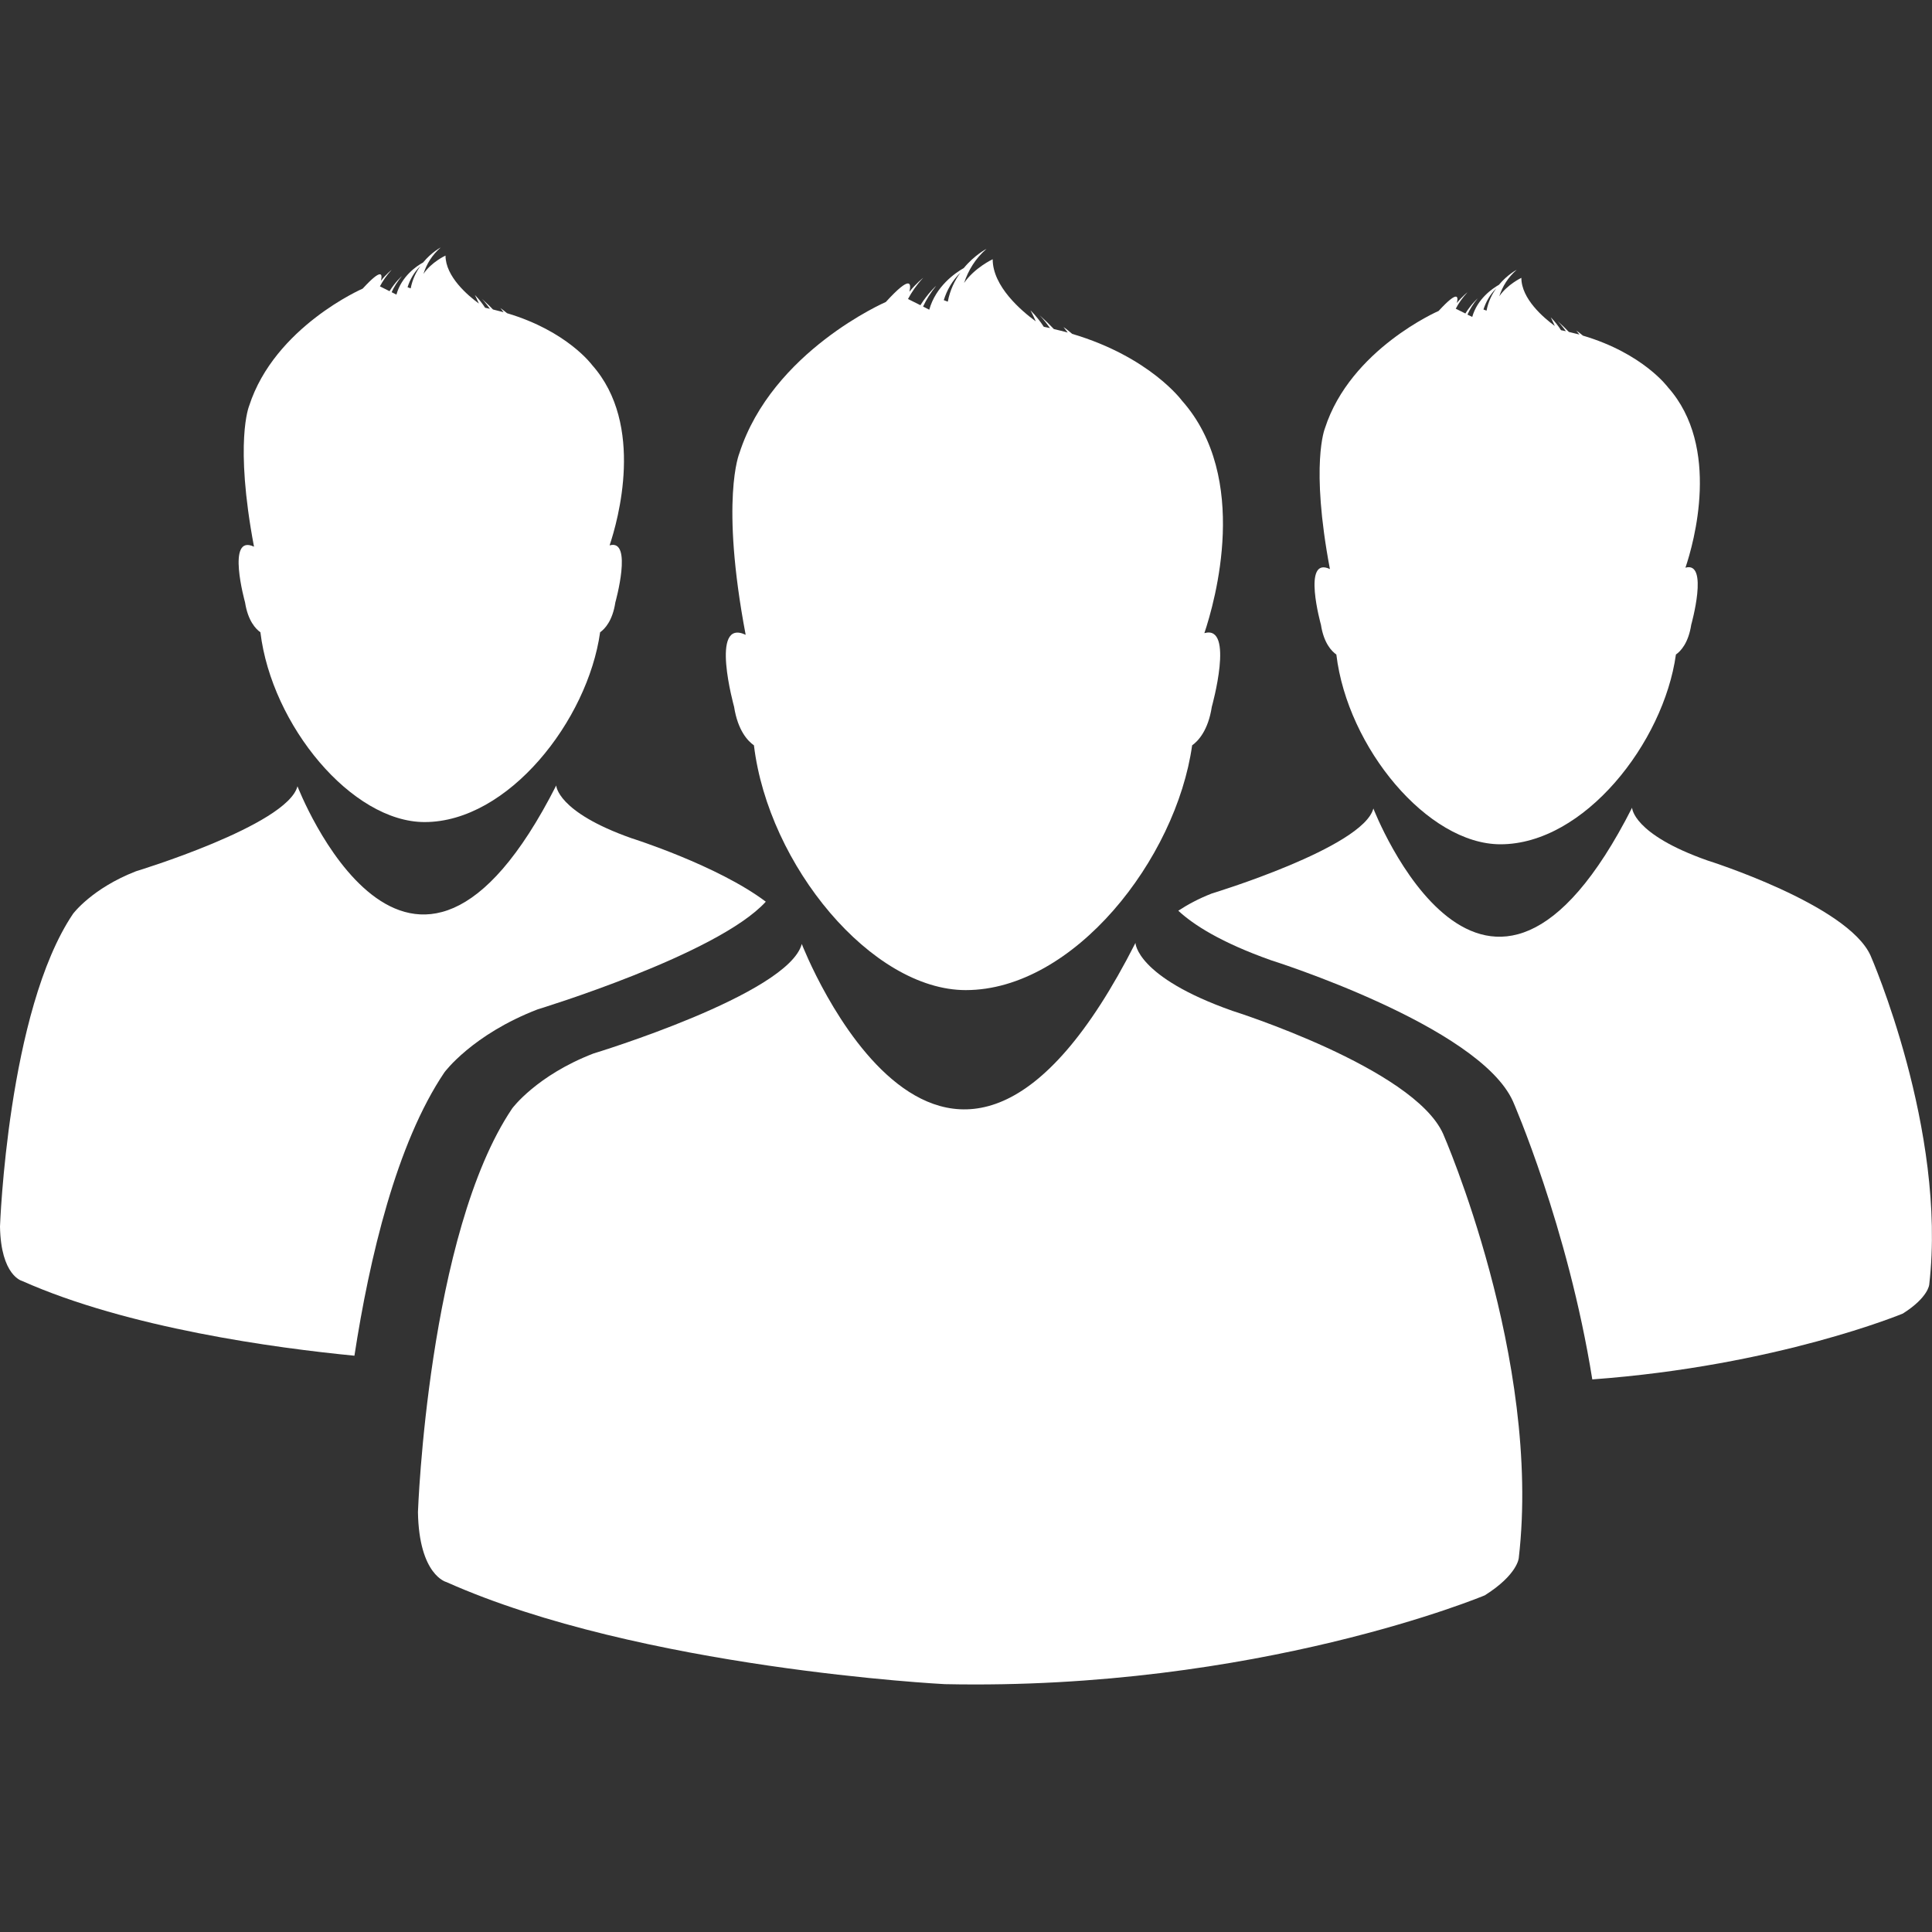
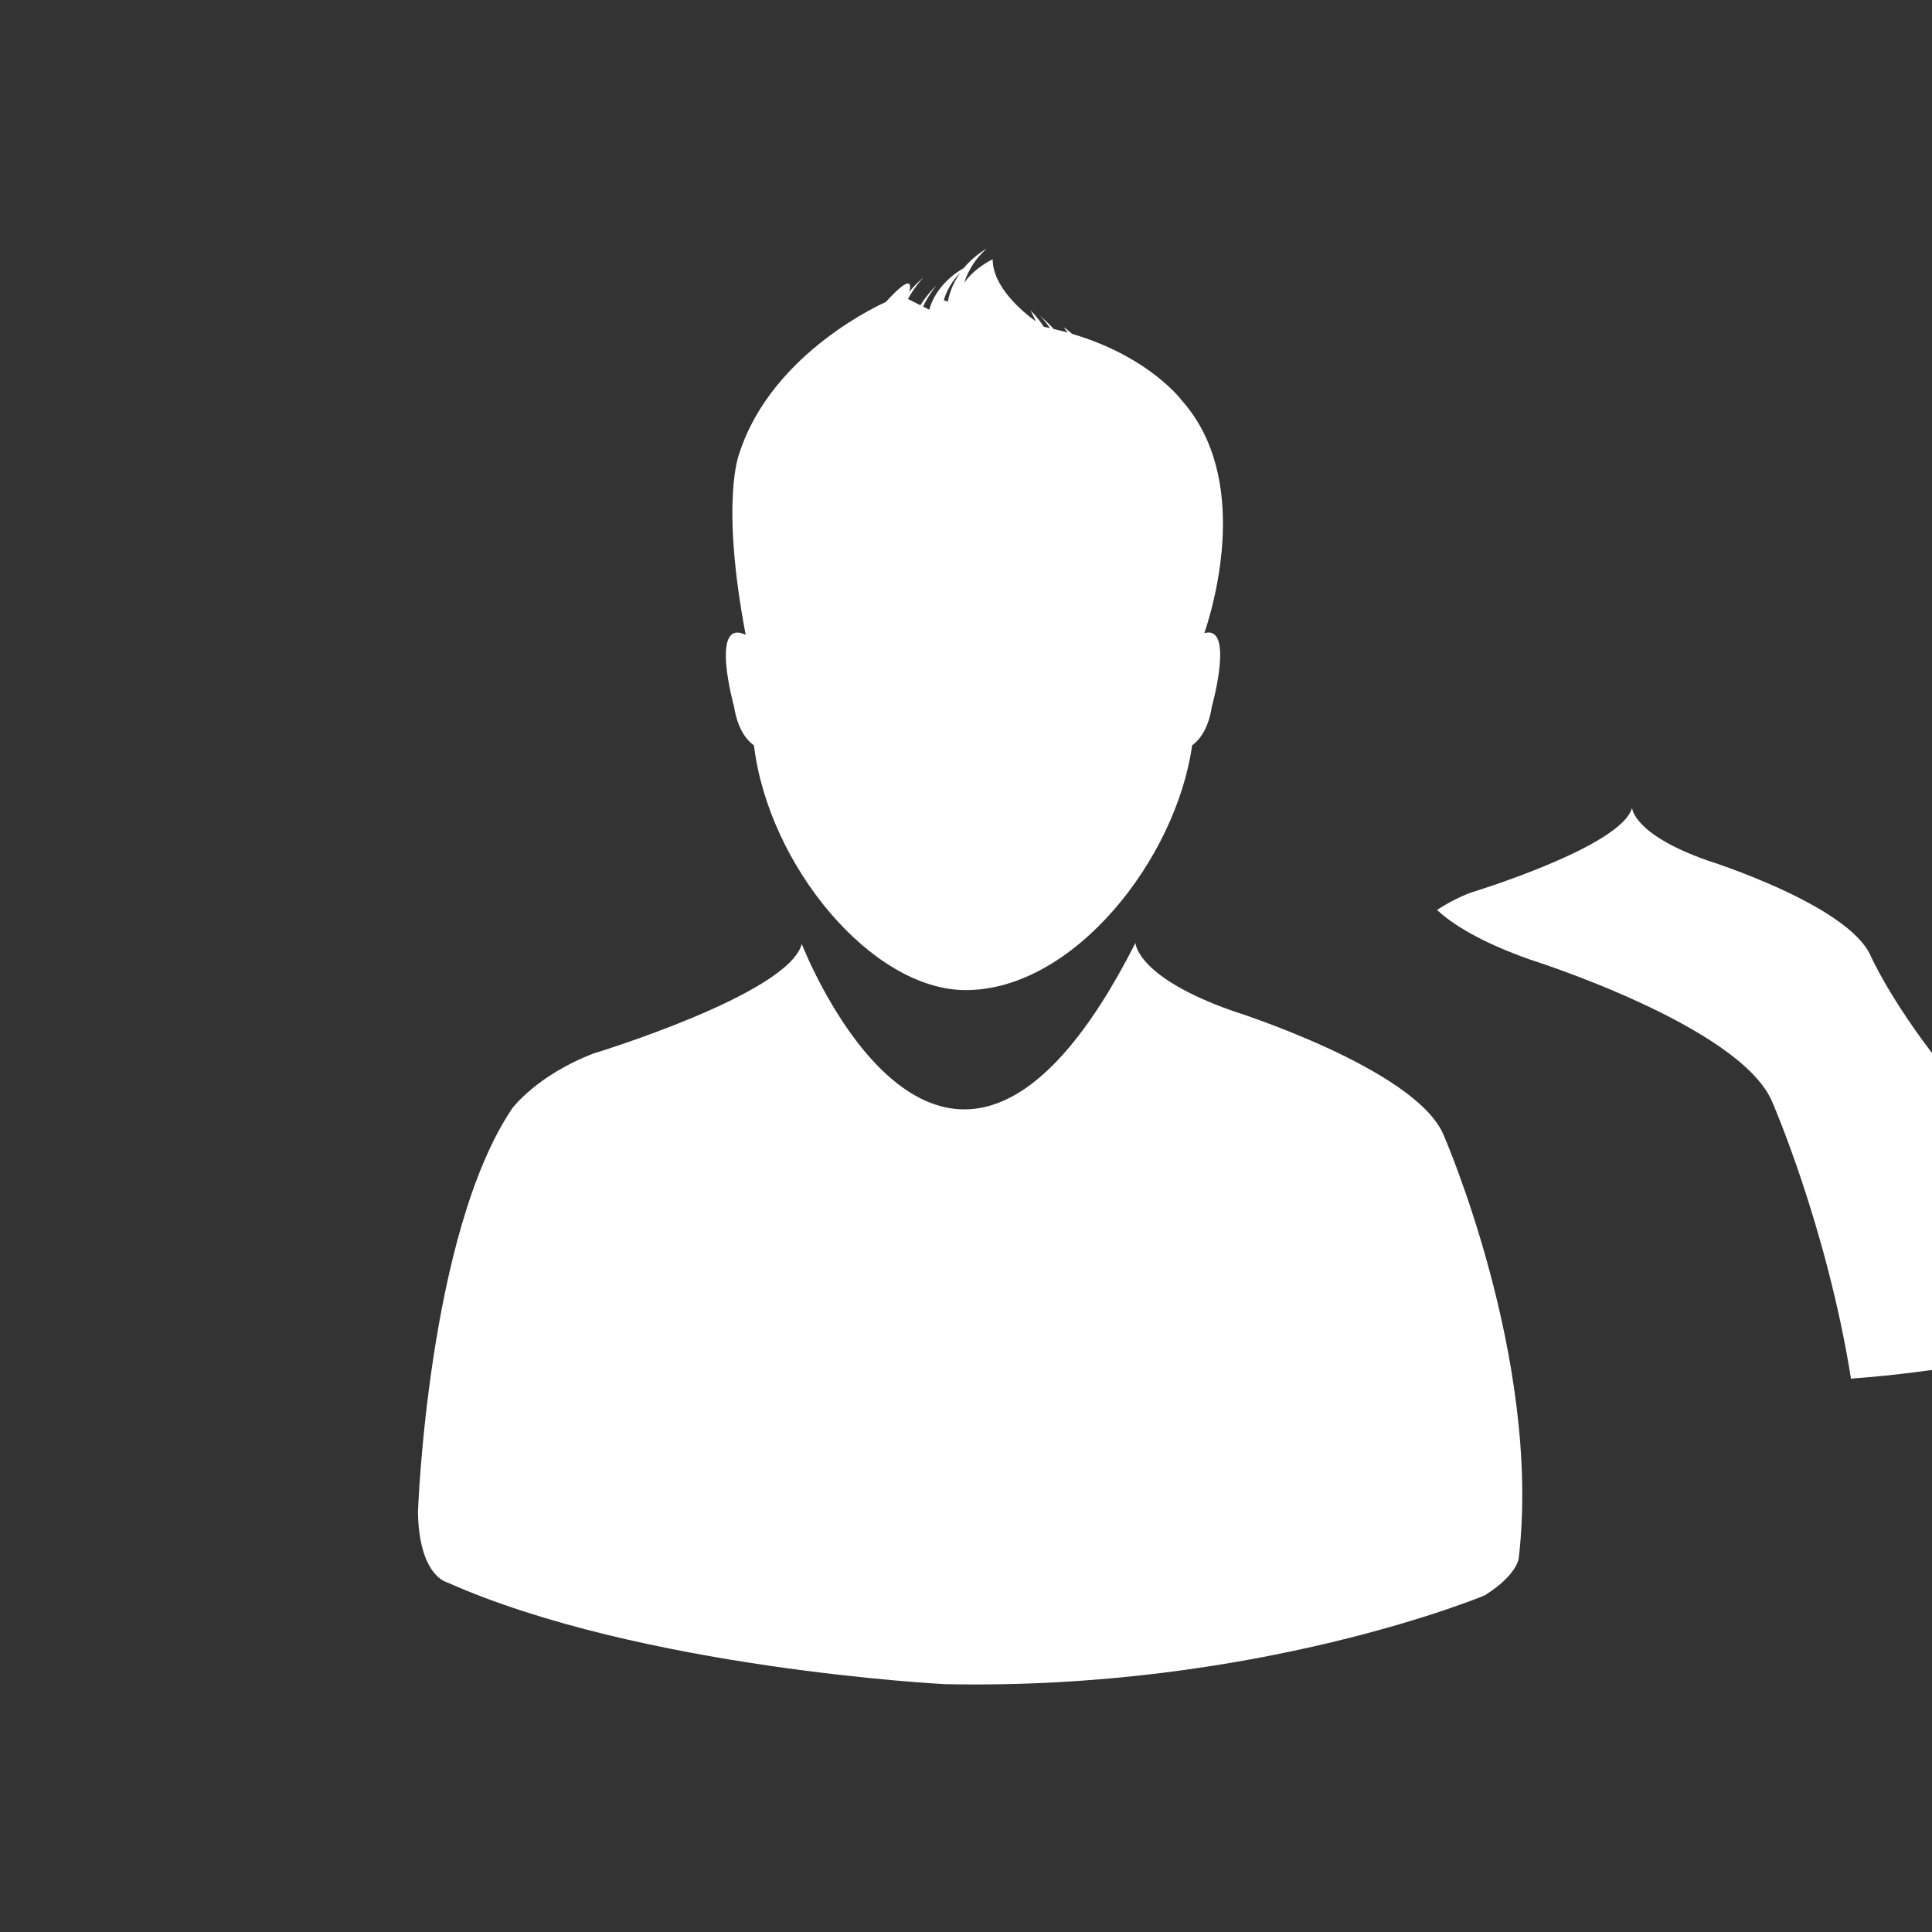
<svg xmlns="http://www.w3.org/2000/svg" version="1.1" id="Ebene_1" x="0px" y="0px" width="42px" height="42px" viewBox="0 0 42 42" enable-background="new 0 0 42 42" xml:space="preserve">
  <rect x="0" y="0" width="42" height="42" fill="#333333" stroke="none" />
  <g>
    <g>
-       <path fill="#FFFFFF" d="M29.051,14.229c0.242,2.025,1.987,4.125,3.568,4.125c1.818,0,3.546-2.206,3.814-4.125    c0.103-0.072,0.271-0.248,0.333-0.648c0,0,0.39-1.388-0.126-1.24c0.182-0.537,0.773-2.624-0.378-3.919    c0,0-0.538-0.738-1.851-1.126c-0.046-0.038-0.092-0.077-0.146-0.112c0,0,0.03,0.032,0.071,0.089    c-0.073-0.019-0.153-0.039-0.23-0.057c-0.07-0.075-0.151-0.151-0.241-0.232c0,0,0.08,0.082,0.176,0.216    c-0.037-0.008-0.069-0.016-0.106-0.022c-0.058-0.092-0.131-0.185-0.223-0.28c0,0,0.038,0.073,0.088,0.188    c-0.24-0.176-0.727-0.588-0.727-1.046c0,0-0.303,0.143-0.48,0.401c0.07-0.214,0.188-0.411,0.378-0.575c0,0-0.2,0.103-0.385,0.325    c-0.143,0.082-0.469,0.304-0.581,0.699l-0.104-0.051c0.053-0.115,0.122-0.233,0.223-0.352c0,0-0.144,0.127-0.268,0.328    l-0.209-0.104c0.061-0.119,0.145-0.238,0.255-0.357c0,0-0.112,0.087-0.232,0.233c0.035-0.137,0.03-0.29-0.396,0.173    c0,0-1.917,0.831-2.471,2.55c0,0-0.323,0.777,0.108,3.061c-0.614-0.291-0.195,1.211-0.195,1.211    C28.778,13.981,28.947,14.156,29.051,14.229z M32.529,6.266c-0.095,0.129-0.175,0.29-0.213,0.487l-0.067-0.025    C32.302,6.563,32.39,6.403,32.529,6.266z" />
-       <path fill="#FFFFFF" d="M40.664,20.773c-0.499-1.11-3.548-2.068-3.548-2.068c-1.627-0.574-1.636-1.146-1.636-1.146    c-3.199,6.301-5.624,0.017-5.624,0.017c-0.224,0.851-3.513,1.848-3.513,1.848c-0.296,0.115-0.533,0.247-0.728,0.374    c0.328,0.305,0.926,0.691,2.022,1.079c0,0,4.513,1.42,5.253,3.064c0,0,1.192,2.716,1.725,6.046    c4.017-0.293,6.752-1.432,6.752-1.432c0.556-0.352,0.573-0.63,0.573-0.63C42.328,24.565,40.664,20.773,40.664,20.773z" />
-       <path fill="#FFFFFF" d="M5.661,13.745c0.245,2.025,1.988,4.126,3.57,4.126c1.817,0,3.545-2.207,3.815-4.126    c0.102-0.072,0.271-0.25,0.331-0.649c0,0,0.39-1.39-0.125-1.24c0.18-0.535,0.772-2.622-0.379-3.919c0,0-0.538-0.738-1.85-1.128    c-0.046-0.038-0.091-0.075-0.146-0.113c0,0,0.028,0.033,0.071,0.091c-0.073-0.02-0.153-0.038-0.231-0.059    c-0.07-0.075-0.152-0.15-0.241-0.231c0,0,0.079,0.081,0.174,0.216c-0.036-0.007-0.069-0.016-0.104-0.023    c-0.06-0.091-0.131-0.185-0.224-0.279c0,0,0.039,0.073,0.089,0.188C10.17,6.424,9.685,6.011,9.685,5.556    c0,0-0.304,0.139-0.48,0.399C9.273,5.741,9.391,5.544,9.581,5.38c0,0-0.2,0.103-0.383,0.326C9.055,5.784,8.727,6.008,8.618,6.405    L8.514,6.352c0.05-0.113,0.124-0.23,0.222-0.35c0,0-0.143,0.126-0.268,0.328L8.259,6.225c0.062-0.117,0.144-0.237,0.254-0.358    c0,0-0.113,0.088-0.232,0.236C8.314,5.965,8.311,5.81,7.885,6.274c0,0-1.915,0.831-2.469,2.55c0,0-0.325,0.776,0.106,3.061    c-0.614-0.292-0.195,1.209-0.195,1.209C5.389,13.495,5.559,13.673,5.661,13.745z M9.141,5.781C9.047,5.909,8.967,6.07,8.928,6.269    L8.86,6.244C8.912,6.079,9,5.918,9.141,5.781z" />
-       <path fill="#FFFFFF" d="M9.662,23.311c0,0,0.602-0.819,2.025-1.368c0,0,3.912-1.189,4.961-2.341c-1.05-0.791-2.92-1.38-2.92-1.38    c-1.626-0.574-1.636-1.147-1.636-1.147c-3.199,6.301-5.625,0.018-5.625,0.018c-0.223,0.85-3.512,1.848-3.512,1.848    c-0.959,0.373-1.367,0.924-1.367,0.924C0.166,21.971,0,26.665,0,26.665c0.019,1.07,0.479,1.181,0.479,1.181    c2.301,1.026,5.518,1.46,7.226,1.626C8.031,27.354,8.617,24.858,9.662,23.311z" />
+       <path fill="#FFFFFF" d="M40.664,20.773c-0.499-1.11-3.548-2.068-3.548-2.068c-1.627-0.574-1.636-1.146-1.636-1.146    c-0.224,0.851-3.513,1.848-3.513,1.848c-0.296,0.115-0.533,0.247-0.728,0.374    c0.328,0.305,0.926,0.691,2.022,1.079c0,0,4.513,1.42,5.253,3.064c0,0,1.192,2.716,1.725,6.046    c4.017-0.293,6.752-1.432,6.752-1.432c0.556-0.352,0.573-0.63,0.573-0.63C42.328,24.565,40.664,20.773,40.664,20.773z" />
    </g>
    <g>
      <path fill="#FFFFFF" d="M31.371,24.646c-0.645-1.432-4.576-2.67-4.576-2.67c-2.098-0.739-2.111-1.478-2.111-1.478    c-4.125,8.129-7.254,0.023-7.254,0.023c-0.289,1.096-4.531,2.382-4.531,2.382c-1.239,0.479-1.764,1.193-1.764,1.193    c-1.834,2.719-2.049,8.775-2.049,8.775c0.023,1.378,0.619,1.522,0.619,1.522c4.219,1.883,10.833,2.219,10.833,2.219    c6.795,0.142,11.741-1.931,11.741-1.931c0.716-0.452,0.738-0.812,0.738-0.812C33.518,29.534,31.371,24.646,31.371,24.646z" />
      <path fill="#FFFFFF" d="M16.39,16.203c0.315,2.612,2.563,5.321,4.605,5.321c2.344,0,4.573-2.846,4.921-5.321    c0.131-0.094,0.349-0.322,0.428-0.839c0,0,0.502-1.79-0.162-1.6c0.231-0.689,0.998-3.381-0.487-5.054c0,0-0.696-0.951-2.387-1.452    c-0.06-0.051-0.119-0.102-0.188-0.148c0,0,0.035,0.043,0.091,0.119c-0.096-0.027-0.198-0.051-0.3-0.075    c-0.091-0.096-0.194-0.196-0.311-0.301c0,0,0.103,0.104,0.226,0.279c-0.049-0.007-0.089-0.021-0.135-0.028    c-0.077-0.118-0.17-0.238-0.29-0.359c0,0,0.051,0.093,0.116,0.241c-0.313-0.228-0.937-0.759-0.937-1.35    c0,0-0.393,0.183-0.622,0.516c0.092-0.274,0.242-0.529,0.488-0.742c0,0-0.258,0.132-0.495,0.418    c-0.185,0.105-0.606,0.394-0.75,0.905l-0.134-0.069c0.067-0.145,0.16-0.297,0.285-0.452c0,0-0.182,0.164-0.343,0.423L19.739,6.5    c0.08-0.15,0.186-0.306,0.33-0.46c0,0-0.145,0.112-0.3,0.303c0.042-0.178,0.037-0.379-0.512,0.222c0,0-2.47,1.07-3.184,3.289    c0,0-0.42,1.002,0.137,3.946c-0.791-0.373-0.252,1.563-0.252,1.563C16.039,15.881,16.256,16.109,16.39,16.203z M16.341,15.155    L16.341,15.155L16.341,15.155z M20.878,5.928c-0.122,0.167-0.225,0.375-0.274,0.63l-0.087-0.033    C20.583,6.311,20.697,6.106,20.878,5.928z" />
    </g>
  </g>
</svg>